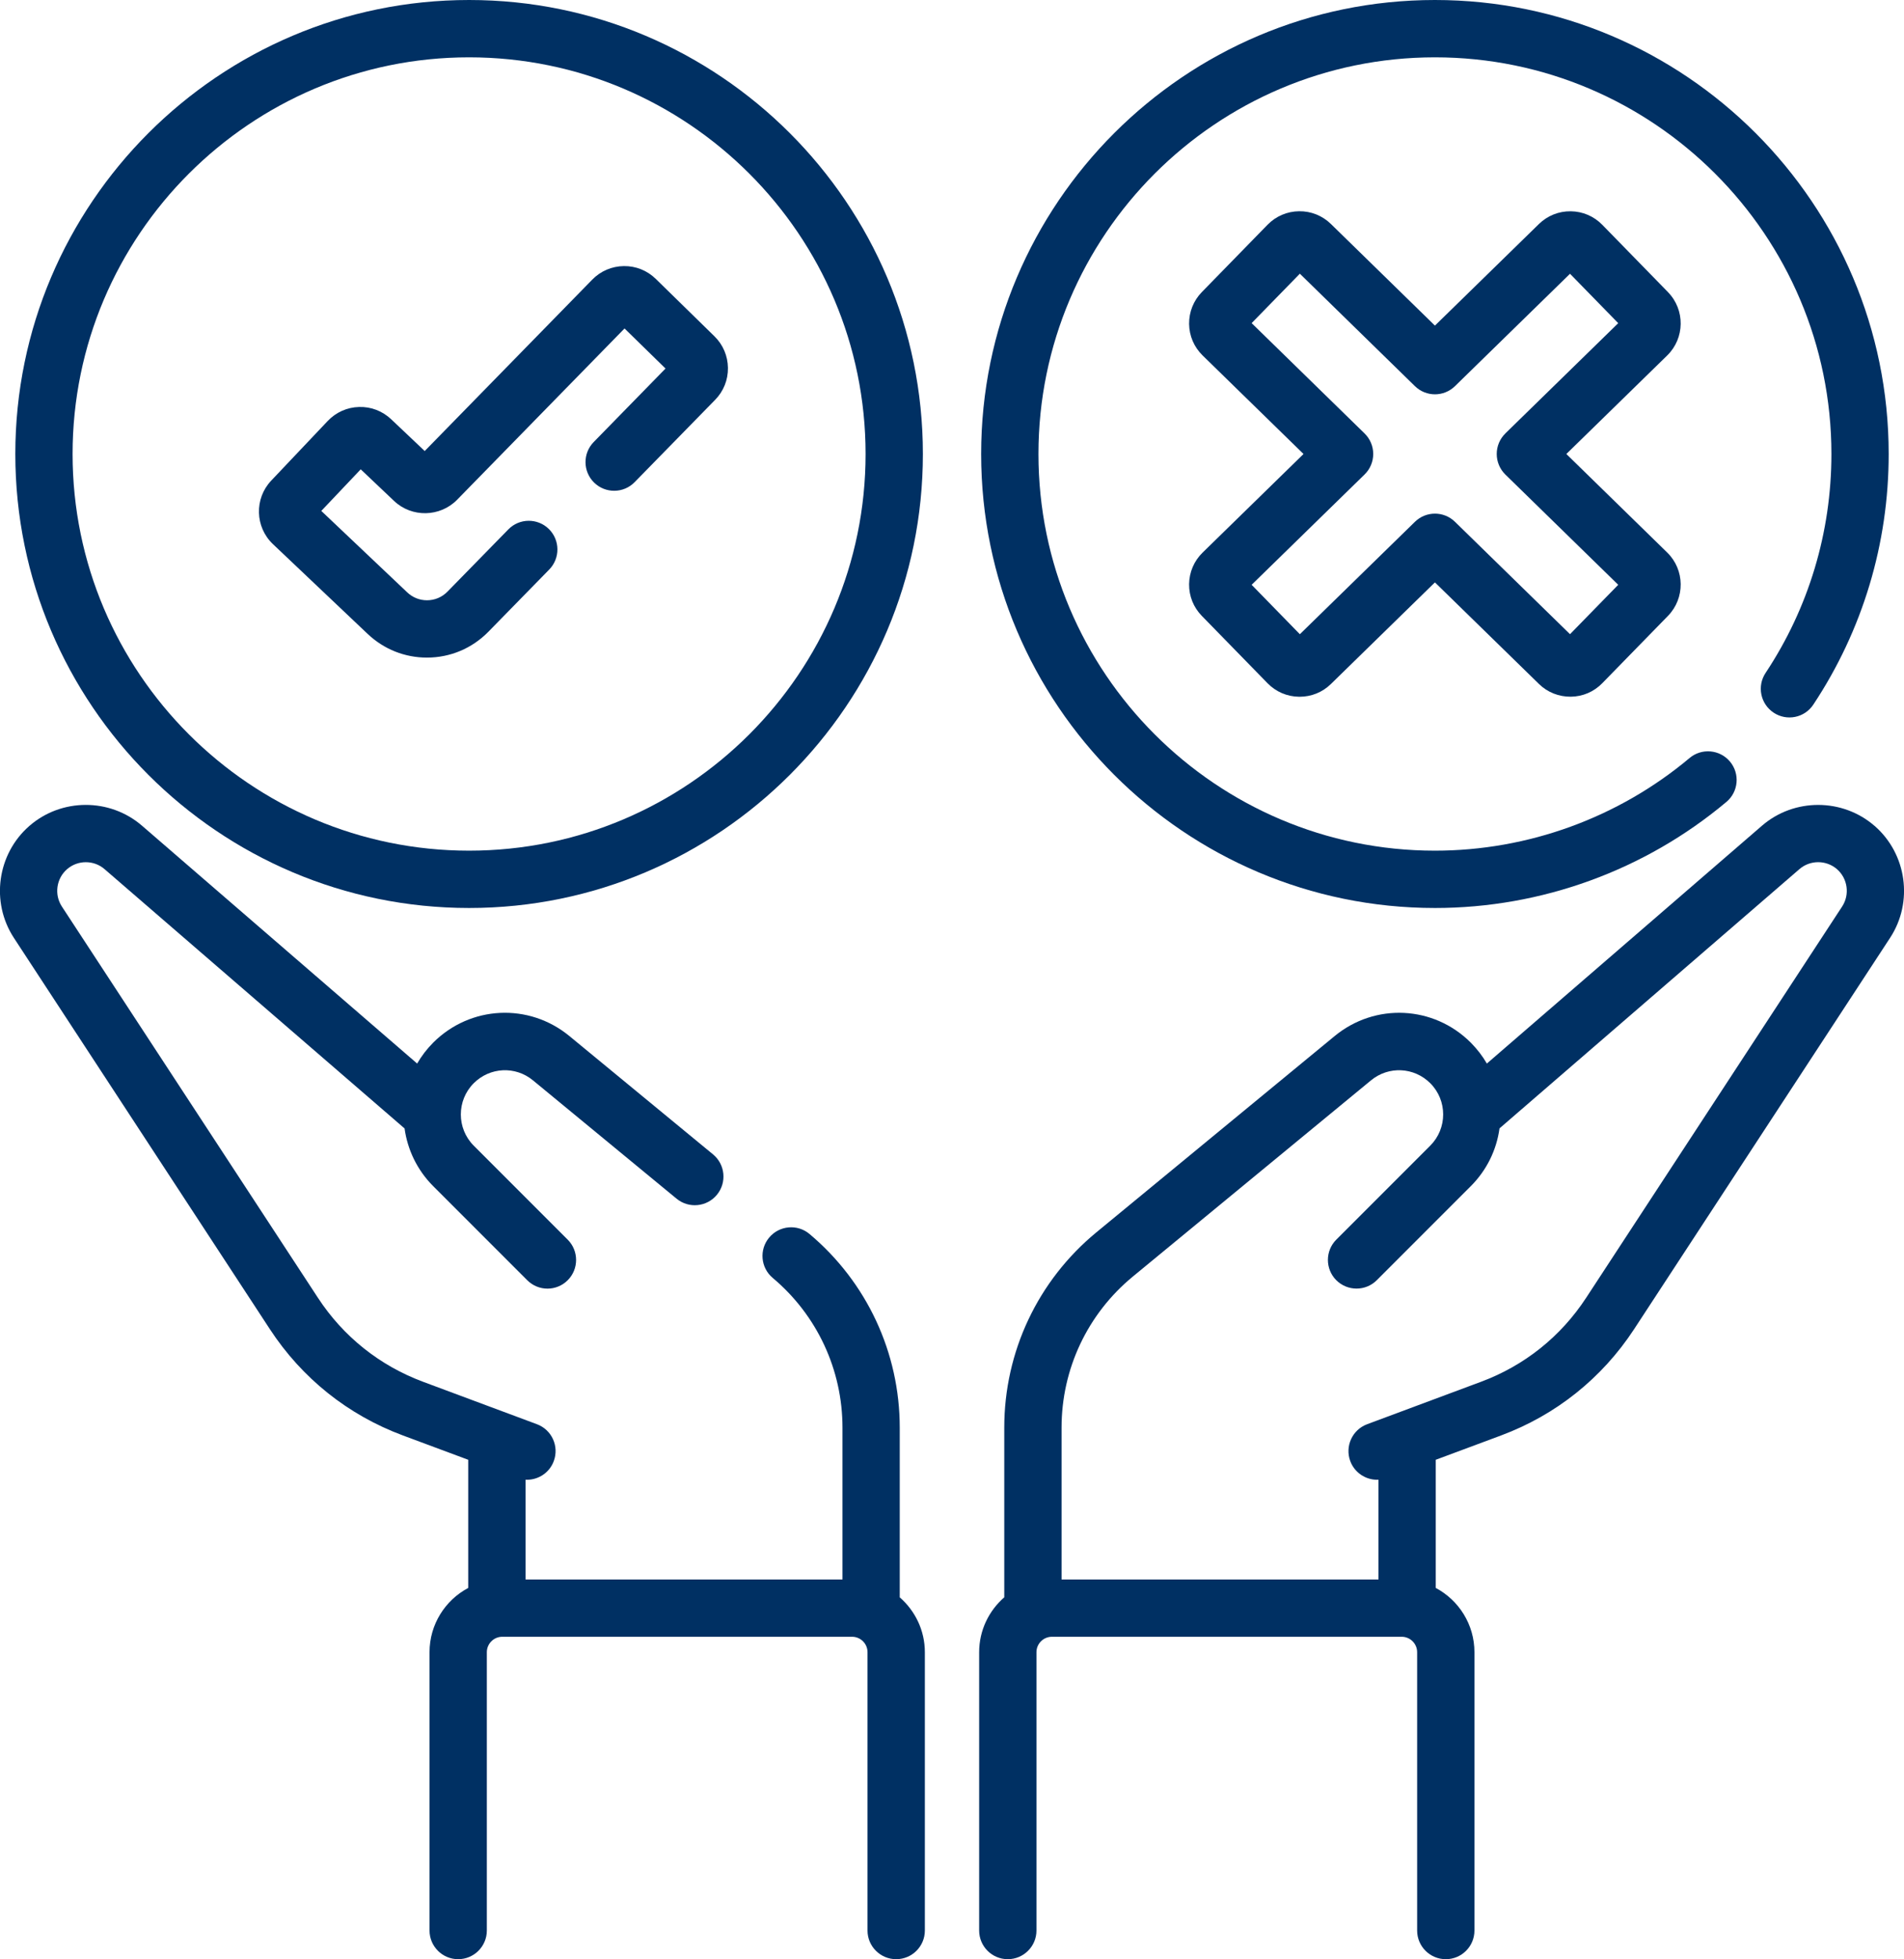
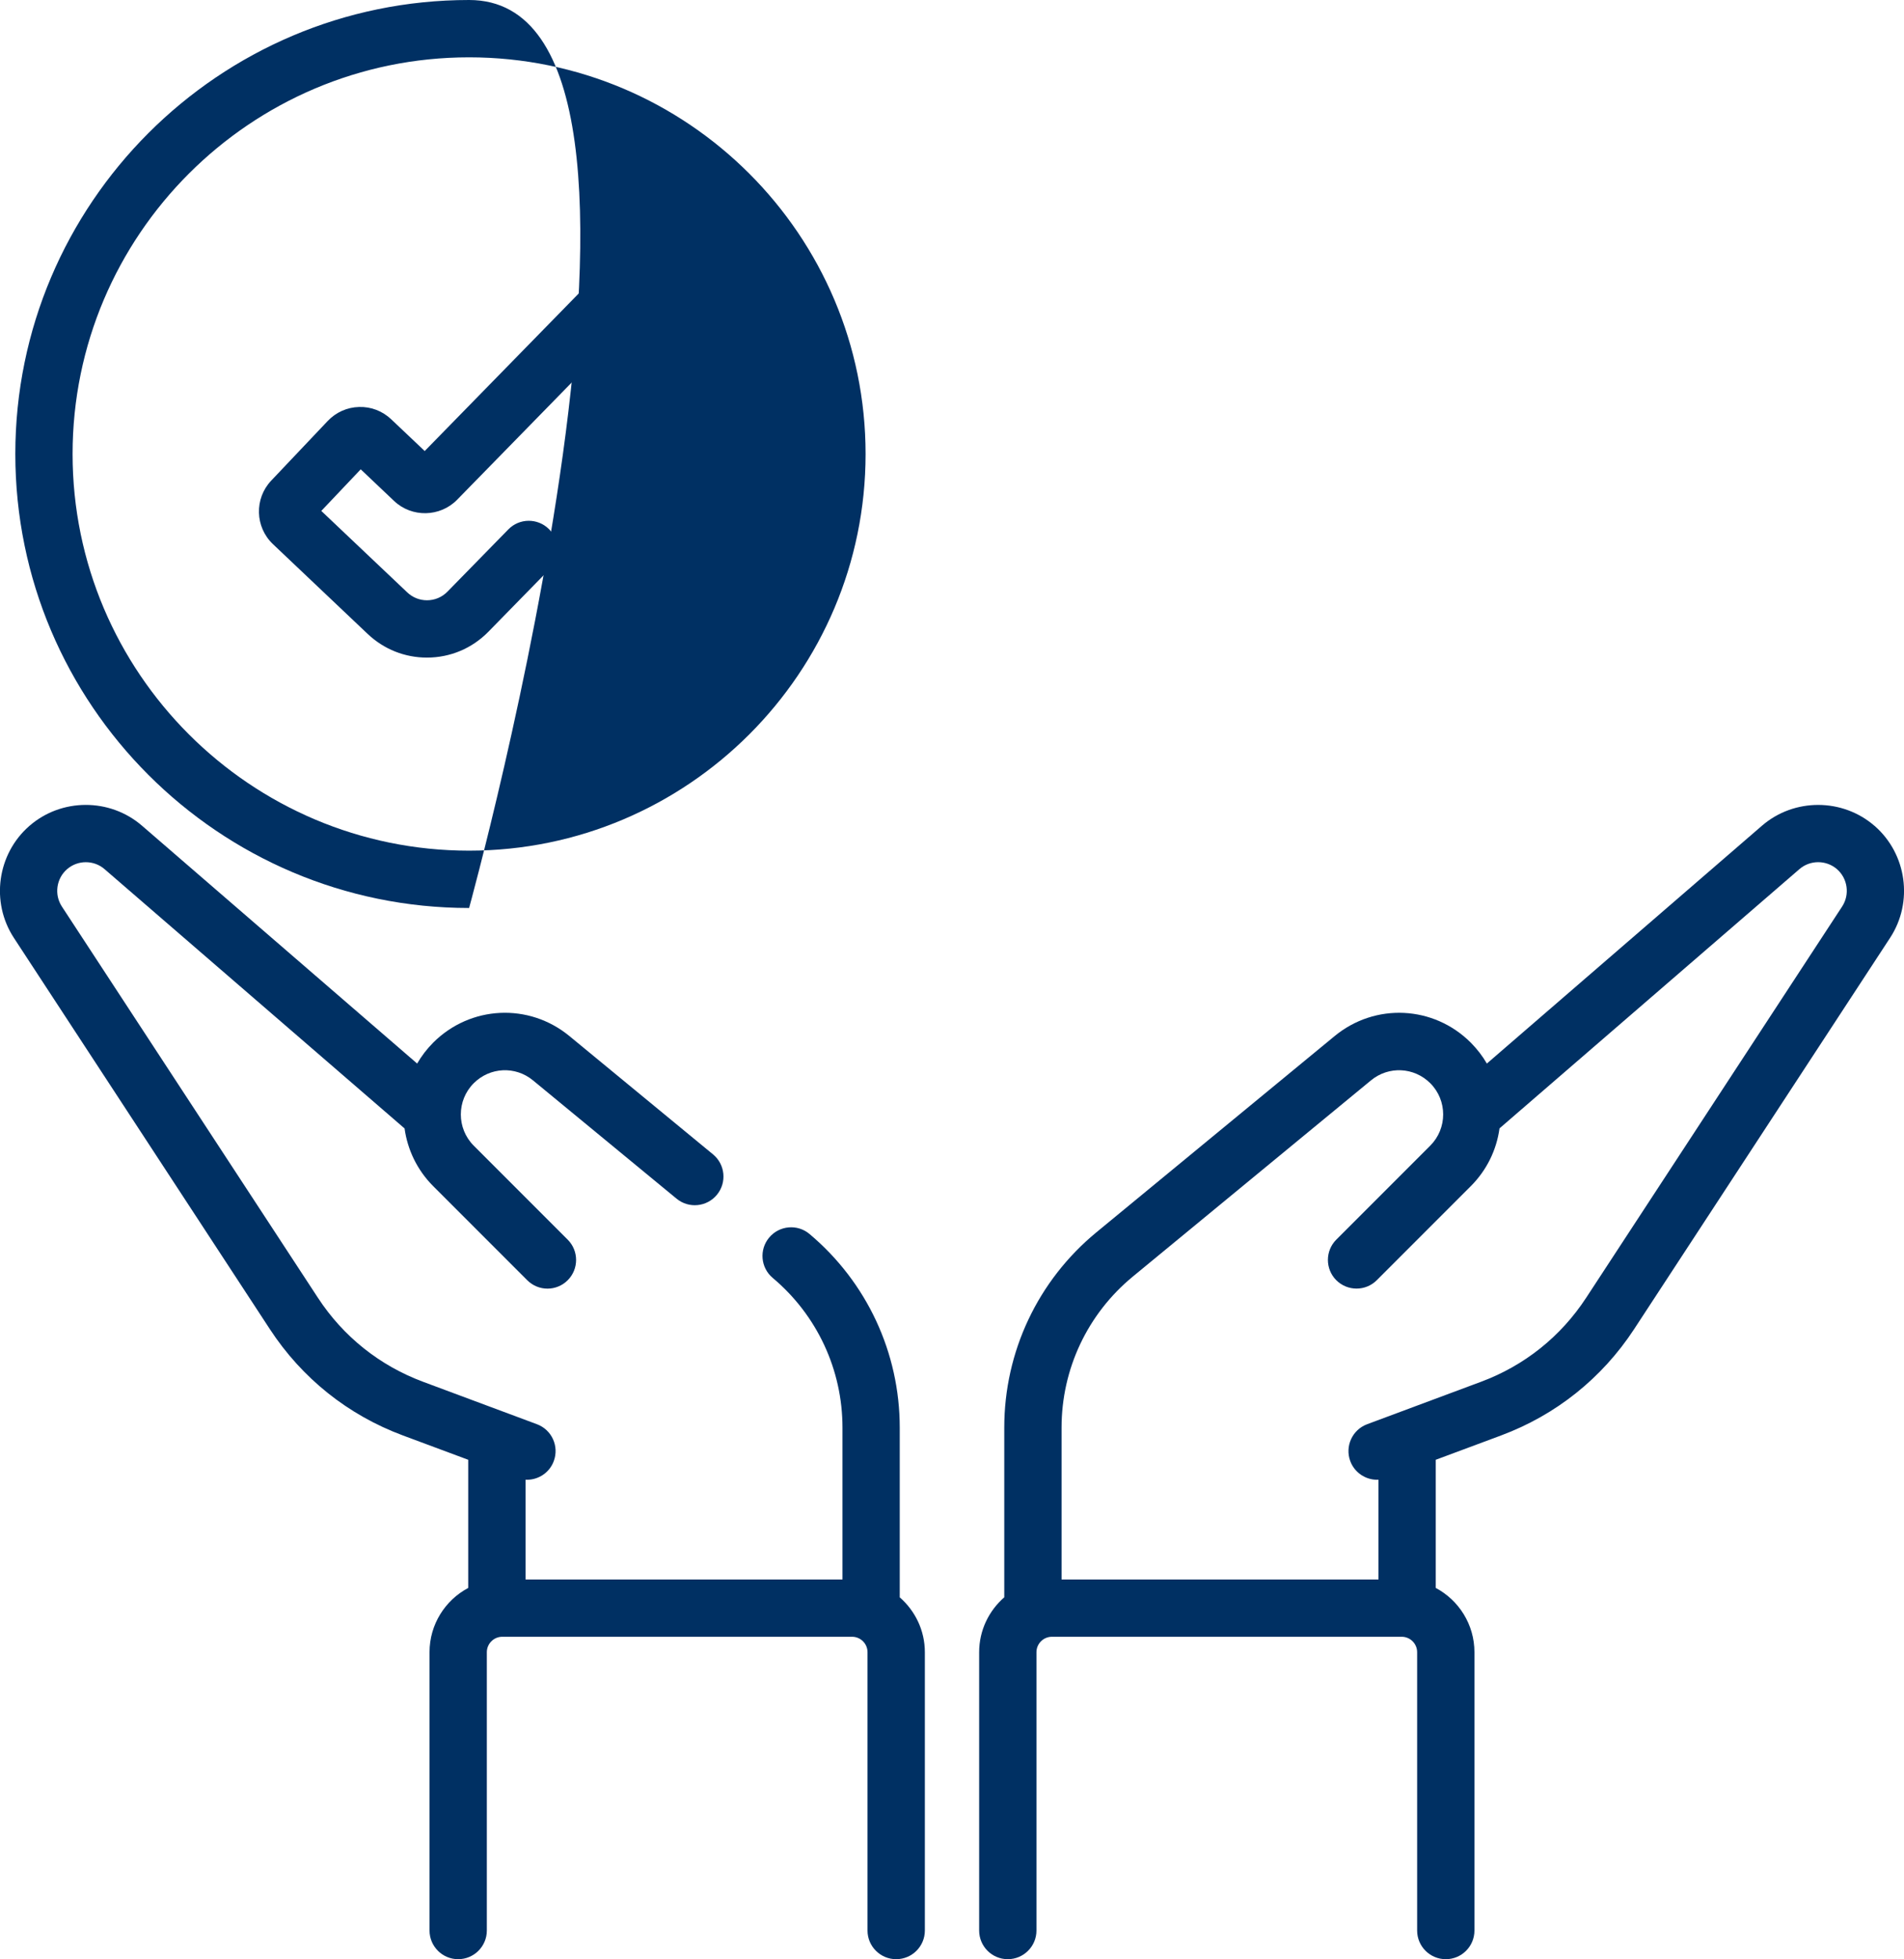
<svg xmlns="http://www.w3.org/2000/svg" id="Layer_1" data-name="Layer 1" viewBox="0 0 513.36 528">
  <defs>
    <style> .cls-1 { fill: none; } .cls-2 { clip-path: url(#clippath); } .cls-3 { fill: #003063; } </style>
    <clipPath id="clippath">
      <rect class="cls-1" width="513.36" height="528" />
    </clipPath>
  </defs>
  <g class="cls-2">
-     <path class="cls-3" d="m126.48,15.45c58.94,0,106.9,47.96,106.9,106.9s-47.96,106.9-106.9,106.9S19.57,181.29,19.57,122.35,67.53,15.45,126.48,15.45m0,229.25c67.46,0,122.35-54.89,122.35-122.35S193.94,0,126.48,0,4.13,54.89,4.13,122.35s54.89,122.35,122.35,122.35" />
+     <path class="cls-3" d="m126.48,15.45c58.94,0,106.9,47.96,106.9,106.9s-47.96,106.9-106.9,106.9S19.57,181.29,19.57,122.35,67.53,15.45,126.48,15.45m0,229.25S193.94,0,126.48,0,4.13,54.89,4.13,122.35s54.89,122.35,122.35,122.35" />
    <path class="cls-3" d="m99.17,170.87c4.33,4.1,9.98,6.35,15.94,6.35,6.28,0,12.17-2.48,16.57-6.97l16.41-16.77c2.98-3.05,2.93-7.94-.12-10.93-3.05-2.98-7.94-2.93-10.92.13l-16.41,16.77c-1.47,1.5-3.43,2.32-5.52,2.32-1.98,0-3.87-.75-5.31-2.12l-23.18-21.96,10.63-11.21,9,8.53c4.77,4.52,12.39,4.37,16.99-.33l45.14-46.16,11.05,10.8-19.37,19.81c-2.98,3.05-2.93,7.94.12,10.93,3.05,2.98,7.94,2.93,10.92-.12l21.71-22.19c2.26-2.31,3.49-5.36,3.45-8.6-.04-3.23-1.33-6.27-3.65-8.53l-15.81-15.46c-2.31-2.26-5.36-3.49-8.61-3.45-3.23.04-6.26,1.33-8.52,3.65l-45.17,46.19-9.04-8.56c-2.35-2.22-5.42-3.41-8.65-3.31-3.23.08-6.24,1.43-8.47,3.78l-15.22,16.06c-4.59,4.84-4.39,12.52.46,17.12l25.59,24.25Z" />
-     <path class="cls-3" d="m386.89,244.7c28.71,0,56.62-10.15,78.59-28.59,3.27-2.74,3.69-7.61.95-10.88-2.75-3.26-7.62-3.69-10.88-.95-19.2,16.1-43.58,24.97-68.67,24.97-58.94,0-106.89-47.95-106.89-106.9S327.94,15.45,386.89,15.45s106.9,47.96,106.9,106.9c0,21.09-6.13,41.49-17.75,59-2.36,3.56-1.39,8.35,2.17,10.71,3.56,2.36,8.35,1.39,10.7-2.17,13.3-20.05,20.32-43.4,20.32-67.54C509.24,54.89,454.35,0,386.89,0s-122.35,54.89-122.35,122.35,54.89,122.35,122.35,122.35" />
-     <path class="cls-3" d="m405.87,116.82c-1.49,1.46-2.32,3.45-2.32,5.53s.84,4.07,2.32,5.53l30.44,29.72-13,13.31-31.02-30.29c-3-2.93-7.79-2.93-10.79,0l-31.03,30.3-13-13.32,30.45-29.73c1.5-1.46,2.33-3.45,2.33-5.53s-.84-4.07-2.33-5.53l-30.45-29.73,13-13.32,31.03,30.31c3,2.93,7.79,2.93,10.79,0l31.02-30.29,13,13.31-30.44,29.72Zm43.85-38.1l-17.71-18.14c-2.26-2.31-5.27-3.6-8.5-3.64-3.23-.04-6.27,1.18-8.58,3.43l-28.04,27.38-28.05-27.39c-2.31-2.25-5.35-3.47-8.58-3.43-3.23.04-6.24,1.33-8.5,3.64l-17.71,18.14c-2.25,2.31-3.47,5.35-3.44,8.58.04,3.23,1.33,6.24,3.64,8.5l27.21,26.56-27.21,26.57c-2.31,2.25-3.59,5.27-3.64,8.49-.04,3.23,1.18,6.27,3.44,8.58l17.71,18.14c2.26,2.31,5.27,3.6,8.5,3.64h.15c3.17,0,6.16-1.21,8.43-3.43l28.05-27.39,28.05,27.38c2.3,2.26,5.36,3.45,8.58,3.43,3.23-.04,6.24-1.33,8.49-3.64l17.71-18.14c4.65-4.77,4.56-12.42-.2-17.07l-27.2-26.56,27.2-26.56c4.76-4.65,4.85-12.3.2-17.06" />
    <path class="cls-3" d="m496.68,244.3l-69.02,105.45c-6.84,10.45-16.64,18.28-28.34,22.63l-30.71,11.44c-4,1.49-6.03,5.94-4.55,9.94,1.16,3.11,4.11,5.03,7.24,5.03.12,0,.24,0,.36-.02v26.89h-85.44v-40.92c0-15.81,7-30.64,19.2-40.7l64.23-52.89c4.76-3.92,11.62-3.58,15.98.77,4.64,4.63,4.64,12.18,0,16.82l-25.34,25.34c-3.01,3.02-3.01,7.91,0,10.93,3.02,3.01,7.91,3.01,10.92,0l25.34-25.34c4.27-4.27,6.94-9.7,7.75-15.58l80.87-69.87c2.89-2.5,7.24-2.49,10.12.02,2.9,2.52,3.49,6.85,1.39,10.06m8.76-21.71c-8.64-7.53-21.7-7.56-30.37-.07l-74.18,64.1c-1.18-2.03-2.63-3.92-4.33-5.63-10.01-10.01-25.79-10.78-36.72-1.77l-64.24,52.89c-15.77,13-24.83,32.17-24.83,52.62v45.74c-4.14,3.6-6.77,8.89-6.77,14.79v75.01c0,4.26,3.46,7.72,7.72,7.72s7.73-3.46,7.73-7.72v-75.01c0-2.29,1.87-4.16,4.16-4.16h94.32c2.3,0,4.16,1.87,4.16,4.16v75.01c0,4.26,3.46,7.72,7.73,7.72s7.72-3.46,7.72-7.72v-75.01c0-7.5-4.23-14.02-10.43-17.32v-34.54l17.6-6.55c14.81-5.52,27.22-15.43,35.88-28.65l69.02-105.46c6.31-9.64,4.51-22.6-4.17-30.16" />
    <path class="cls-3" d="m242.59,430.48v-45.74c0-20.17-8.86-39.19-24.32-52.18-3.26-2.75-8.14-2.32-10.88.95-2.74,3.26-2.32,8.14.95,10.88,11.96,10.04,18.81,24.75,18.81,40.35v40.92h-85.44v-26.89c.12,0,.24.02.36.02,3.14,0,6.09-1.92,7.24-5.03,1.49-4-.54-8.45-4.54-9.94l-30.71-11.44c-11.7-4.36-21.51-12.19-28.34-22.63L16.68,244.3c-2.1-3.21-1.5-7.54,1.39-10.05,2.89-2.52,7.24-2.52,10.12-.02l80.89,69.88c.79,5.69,3.36,11.19,7.73,15.56l25.34,25.34c1.51,1.51,3.48,2.27,5.46,2.27s3.96-.76,5.46-2.27c3.01-3.01,3.01-7.91,0-10.92l-25.34-25.34c-4.64-4.64-4.64-12.19,0-16.83,4.36-4.35,11.22-4.69,15.97-.77l38.72,31.89c3.29,2.71,8.16,2.24,10.88-1.06,2.71-3.29,2.24-8.16-1.05-10.88l-38.73-31.89c-10.93-9-26.71-8.23-36.72,1.77-1.72,1.72-3.16,3.63-4.33,5.64l-74.19-64.1c-8.67-7.49-21.73-7.47-30.37.07-8.68,7.56-10.47,20.53-4.17,30.16l69.02,105.45c8.66,13.23,21.06,23.14,35.88,28.65l17.6,6.55v34.54c-6.2,3.3-10.43,9.82-10.43,17.32v75.01c0,4.26,3.46,7.72,7.72,7.72s7.73-3.46,7.73-7.72v-75.01c0-2.29,1.87-4.16,4.16-4.16h94.32c2.3,0,4.16,1.87,4.16,4.16v75.01c0,4.26,3.46,7.72,7.73,7.72s7.73-3.46,7.73-7.72v-75.01c0-5.9-2.64-11.19-6.78-14.79" />
  </g>
</svg>